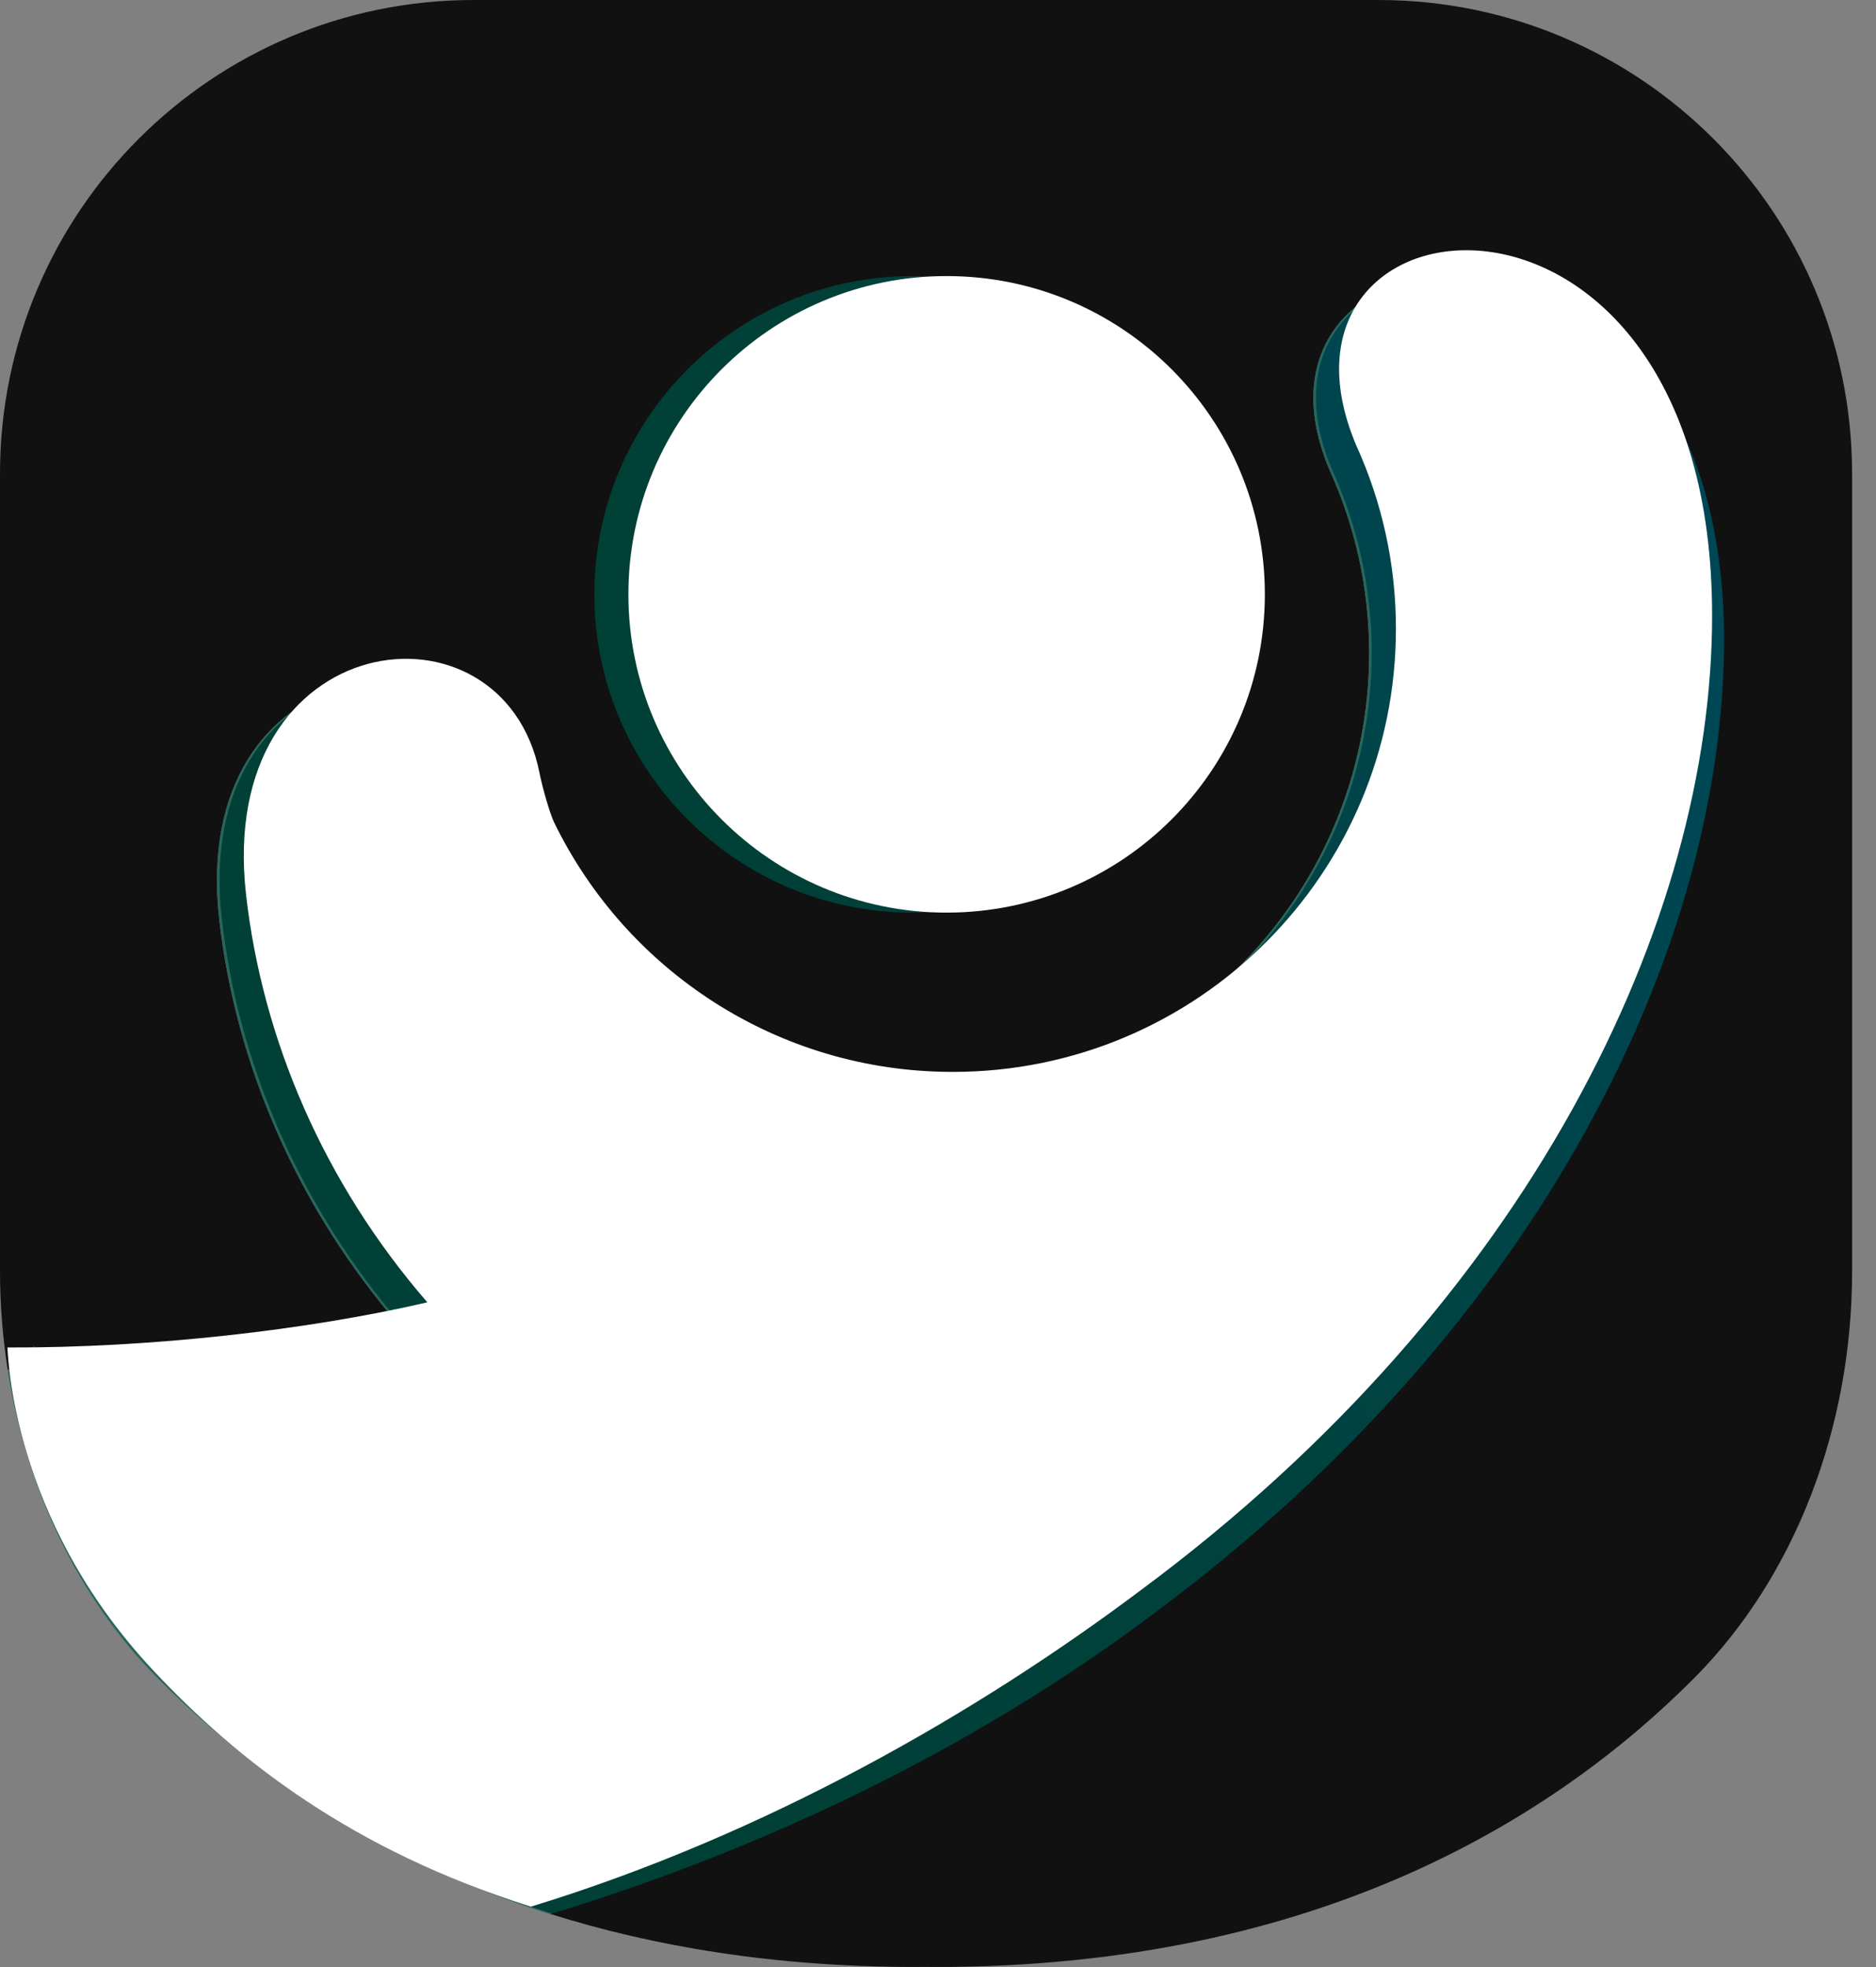
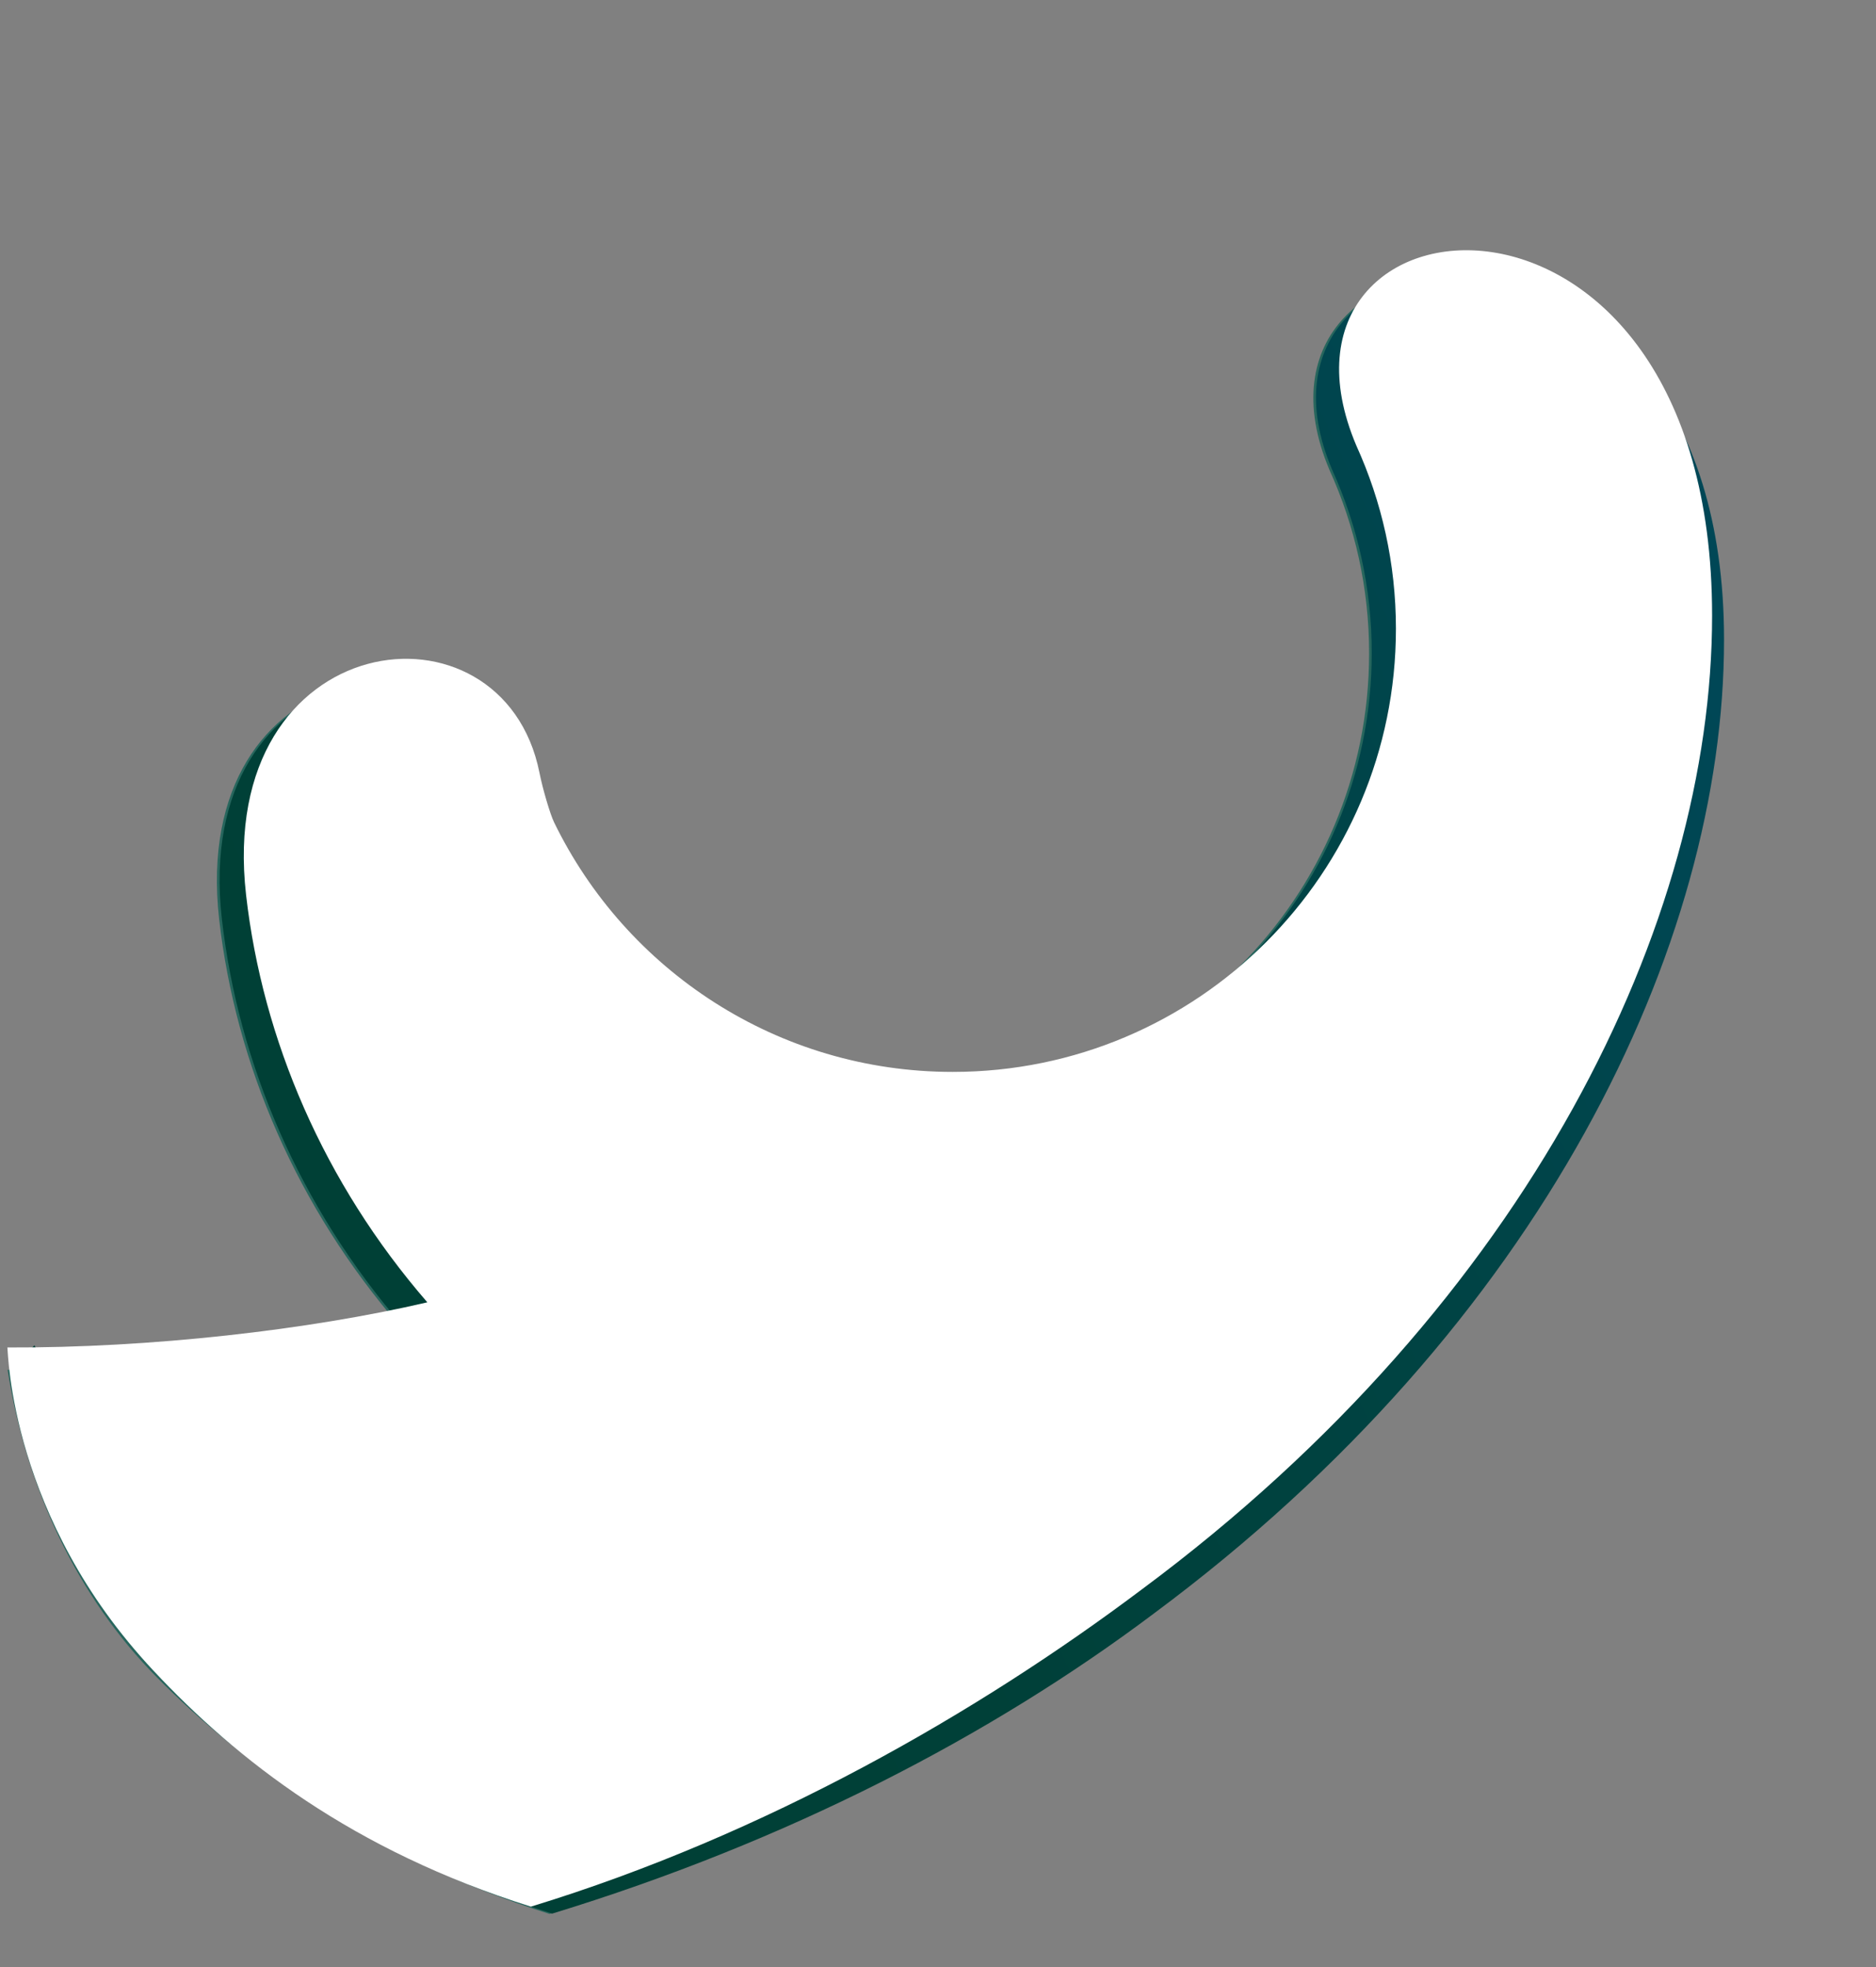
<svg xmlns="http://www.w3.org/2000/svg" width="62" height="65" viewBox="0 0 62 65" fill="none">
  <rect x="0" y="0" width="62" height="65" fill="#808080" stroke="none" />
-   <path d="M45.555 0H15.653C7.009 0 0 7.009 0 15.655V42.017C0 43.113 0.089 44.201 0.255 45.262C4.992 45.282 9.321 44.752 13.237 43.842C9.82 39.9 7.792 35.167 7.247 30.384C6.228 21.474 15.739 20.28 16.946 26.348C17.055 26.893 17.296 27.71 17.425 27.974C19.798 32.86 24.81 36.228 30.605 36.228C38.693 36.228 45.251 29.673 45.251 21.582C45.251 19.425 44.78 17.377 43.943 15.532C40.25 6.819 56.895 5.327 56.895 21.149C56.895 31.222 50.891 43.79 38.061 53.318C32.668 57.374 25.935 60.866 18.166 63.241C21.594 64.323 25.599 65 30.258 65C30.376 65 30.49 64.997 30.608 64.997C30.726 64.997 30.84 65 30.958 65C43.644 65 51.499 59.982 56.015 55.429C59.334 52.081 61.21 47.161 61.21 42.012V15.655C61.21 7.009 54.202 0 45.555 0Z" fill="#111111" />
  <path d="M56.893 21.152C56.893 5.33 40.247 6.825 43.94 15.535C44.777 17.38 45.248 19.425 45.248 21.585C45.248 29.673 38.692 36.231 30.602 36.231C24.804 36.231 19.795 32.863 17.423 27.977C17.296 27.716 17.052 26.896 16.944 26.351C15.736 20.283 6.228 21.473 7.244 30.387C7.789 35.169 9.817 39.903 13.234 43.845C9.318 44.757 4.992 45.285 0.252 45.265C0.866 49.192 2.579 52.804 5.193 55.438C8.05 58.318 12.247 61.385 18.16 63.247C25.929 60.872 32.662 57.38 38.056 53.324C50.885 43.796 56.89 31.228 56.89 21.155L56.893 21.152Z" fill="#27665D" />
  <path d="M56.978 21.141C56.978 5.319 40.333 6.813 44.026 15.523C44.863 17.368 45.334 19.414 45.334 21.574C45.334 29.661 38.778 36.219 30.688 36.219C24.89 36.219 19.881 32.851 17.509 27.966C17.382 27.705 17.139 26.884 17.029 26.339C15.822 20.271 6.314 21.462 7.333 30.375C7.878 35.158 9.906 39.892 13.323 43.833C9.989 44.608 3.336 45.087 1.707 45.196C1.492 45.21 1.139 44.456 1.139 44.456C1.139 44.456 0.565 45.015 0.341 45.254C0.955 49.181 2.668 52.793 5.282 55.426C8.139 58.307 12.336 61.374 18.249 63.236C26.018 60.86 32.751 57.369 38.144 53.312C50.974 43.785 56.978 31.216 56.978 21.143V21.141Z" fill="url(#paint0_linear_708_27726)" />
  <path d="M56.583 20.343C56.583 4.521 41.134 6.016 44.826 14.726C45.664 16.57 46.134 18.616 46.134 20.776C46.134 28.864 39.579 35.422 31.488 35.422C25.691 35.422 20.681 32.054 18.309 27.168C18.183 26.907 17.939 26.087 17.83 25.541C16.622 19.474 7.115 20.664 8.133 29.578C8.678 34.36 10.706 39.094 14.123 43.036C10.207 43.948 4.983 44.548 0.244 44.528C0.272 44.714 0.344 50.165 5.066 55.203C7.84 58.163 11.633 61.141 17.546 63.006C25.315 60.631 32.355 56.571 37.748 52.514C50.578 42.987 56.583 30.419 56.583 20.346V20.343Z" fill="white" />
-   <path d="M30.16 30.158C35.969 30.158 40.678 25.449 40.678 19.64C40.678 13.832 35.969 9.123 30.16 9.123C24.352 9.123 19.643 13.832 19.643 19.64C19.643 25.449 24.352 30.158 30.16 30.158Z" fill="url(#paint1_linear_708_27726)" />
-   <path d="M31.285 30.158C37.093 30.158 41.802 25.449 41.802 19.64C41.802 13.832 37.093 9.123 31.285 9.123C25.476 9.123 20.768 13.832 20.768 19.64C20.768 25.449 25.476 30.158 31.285 30.158Z" fill="white" />
  <defs>
    <linearGradient id="paint0_linear_708_27726" x1="5.766" y1="47.62" x2="56.97" y2="23.413" gradientUnits="userSpaceOnUse">
      <stop stop-color="#004035" />
      <stop offset="0.36" stop-color="#004038" />
      <stop offset="0.69" stop-color="#004343" />
      <stop offset="1" stop-color="#004756" />
    </linearGradient>
    <linearGradient id="paint1_linear_708_27726" x1="19.643" y1="19.64" x2="40.678" y2="19.64" gradientUnits="userSpaceOnUse">
      <stop stop-color="#004035" />
      <stop offset="0.36" stop-color="#004038" />
      <stop offset="0.69" stop-color="#004343" />
      <stop offset="1" stop-color="#004756" />
    </linearGradient>
  </defs>
</svg>